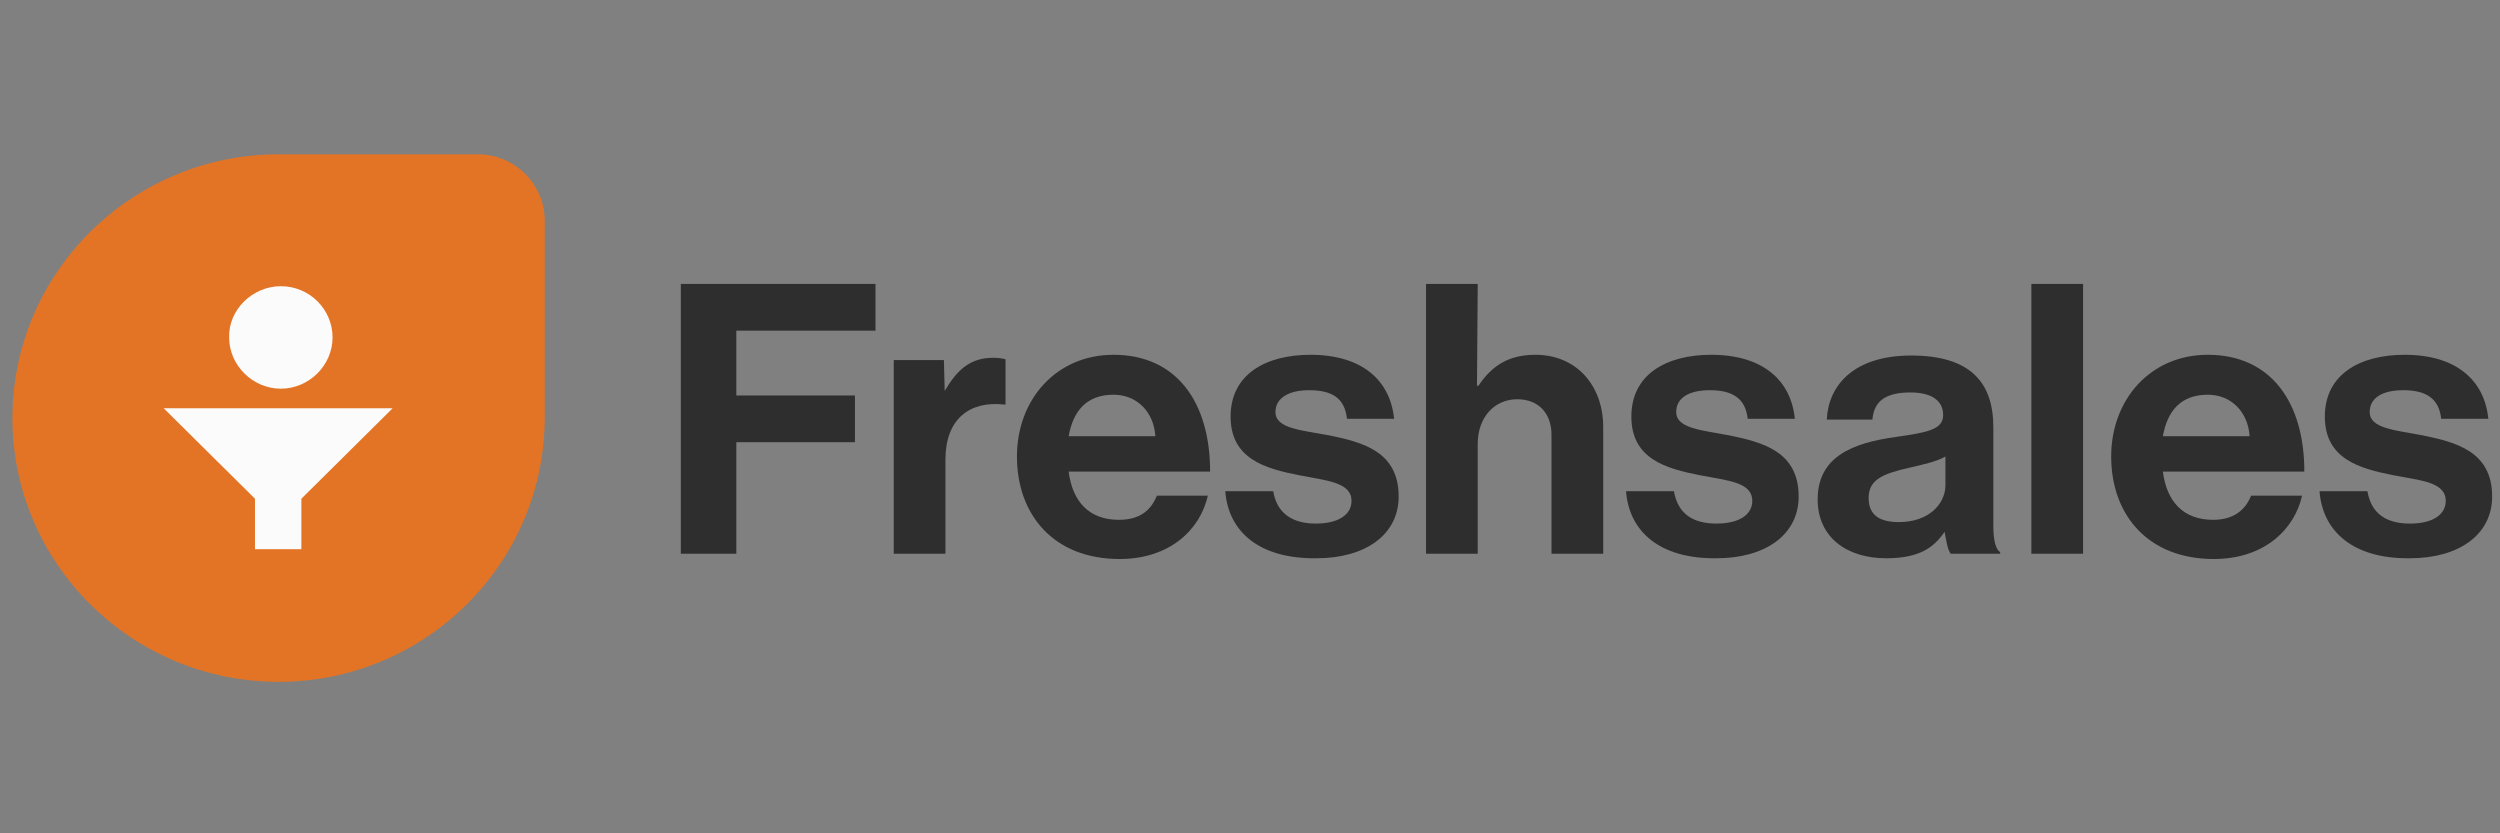
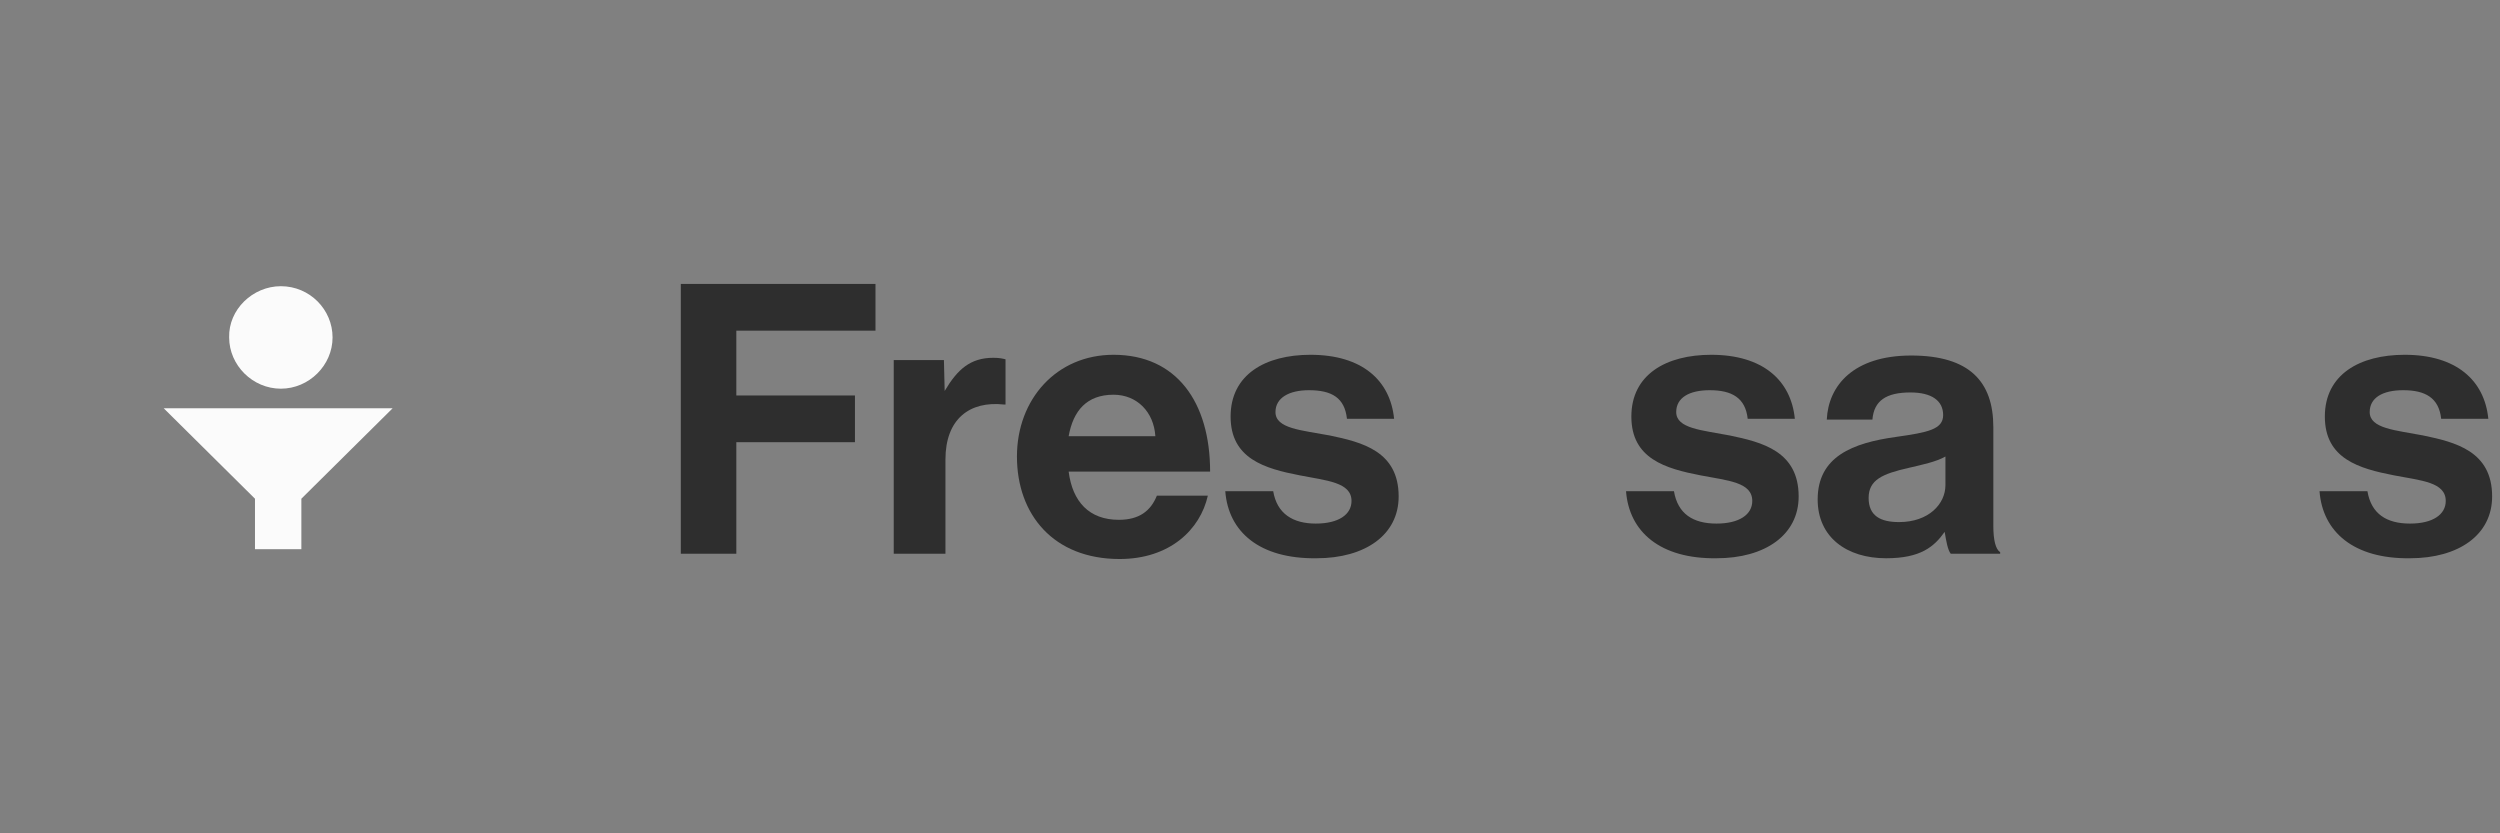
<svg xmlns="http://www.w3.org/2000/svg" width="162" height="54" viewBox="0 0 162 54" fill="none">
  <rect x="0" y="0" width="162" height="54" fill="#808080" stroke="none" />
  <g clip-path="url(#clip0_1945_921)">
-     <path d="M18.051 44.183C8.541 44.183 0.805 36.516 0.805 27.091C0.805 17.667 8.541 10 18.051 10H30.962C33.327 10 35.298 11.904 35.298 14.297V27.043C35.298 36.516 27.561 44.183 18.051 44.183Z" fill="#E37425" />
    <path d="M18.2 18.546C20.072 18.546 21.55 20.06 21.55 21.867C21.55 23.673 20.023 25.187 18.2 25.187C16.376 25.187 14.849 23.673 14.849 21.867C14.8 20.06 16.376 18.546 18.2 18.546Z" fill="#FBFBFB" />
    <path d="M10.609 26.457L16.523 32.317V35.589H19.528V32.317L25.441 26.457H10.609Z" fill="#FBFBFB" />
    <path d="M44.117 18.399H56.732V21.427H47.714V25.627H55.401V28.654H47.714V35.882H44.117V18.399Z" fill="#2E2E2E" />
    <path d="M61.215 25.334C62.053 23.917 62.891 23.185 64.369 23.185C64.763 23.185 64.96 23.234 65.158 23.283V26.213H65.059C62.842 25.968 61.265 27.14 61.265 29.777V35.882H57.914V23.331H61.166L61.215 25.334Z" fill="#2E2E2E" />
    <path d="M65.898 29.582C65.898 25.871 68.461 22.99 72.156 22.99C76.246 22.99 78.415 26.066 78.415 30.559H69.249C69.496 32.512 70.58 33.684 72.501 33.684C73.832 33.684 74.571 33.098 74.965 32.121H78.267C77.774 34.319 75.803 36.224 72.551 36.224C68.264 36.224 65.898 33.342 65.898 29.582ZM69.249 28.264H74.867C74.768 26.701 73.684 25.578 72.156 25.578C70.432 25.578 69.545 26.603 69.249 28.264Z" fill="#2E2E2E" />
    <path d="M79.398 31.828H82.503C82.749 33.294 83.784 33.928 85.262 33.928C86.741 33.928 87.578 33.342 87.578 32.463C87.578 31.242 85.952 31.145 84.228 30.803C81.961 30.363 79.743 29.729 79.743 26.994C79.743 24.259 82.01 22.99 84.917 22.99C88.268 22.99 90.091 24.65 90.338 27.14H87.283C87.135 25.773 86.297 25.285 84.819 25.285C83.538 25.285 82.651 25.773 82.651 26.701C82.651 27.775 84.326 27.873 86.149 28.215C88.268 28.654 90.633 29.24 90.633 32.17C90.633 34.661 88.465 36.175 85.312 36.175C81.616 36.224 79.596 34.465 79.398 31.828Z" fill="#2E2E2E" />
-     <path d="M95.708 24.992H95.806C96.693 23.673 97.777 22.99 99.502 22.99C102.114 22.99 103.888 24.943 103.888 27.678V35.882H100.537V28.166C100.537 26.848 99.748 25.871 98.319 25.871C96.841 25.871 95.757 27.043 95.757 28.752V35.882H92.406V18.399H95.757L95.708 24.992Z" fill="#2E2E2E" />
    <path d="M105.367 31.828H108.472C108.718 33.294 109.703 33.928 111.231 33.928C112.709 33.928 113.547 33.342 113.547 32.463C113.547 31.242 111.97 31.145 110.196 30.803C107.93 30.363 105.712 29.729 105.712 26.994C105.712 24.259 107.979 22.99 110.886 22.99C114.237 22.99 116.06 24.65 116.306 27.14H113.251C113.104 25.773 112.217 25.285 110.788 25.285C109.457 25.285 108.619 25.773 108.619 26.701C108.619 27.775 110.295 27.873 112.069 28.215C114.188 28.654 116.553 29.24 116.553 32.17C116.553 34.661 114.385 36.175 111.231 36.175C107.585 36.224 105.564 34.465 105.367 31.828Z" fill="#2E2E2E" />
    <path d="M126.014 34.465C125.324 35.442 124.437 36.175 122.22 36.175C119.658 36.175 117.785 34.807 117.785 32.366C117.785 29.582 120.052 28.703 122.861 28.312C124.93 28.02 125.916 27.824 125.916 26.896C125.916 25.968 125.177 25.431 123.797 25.431C122.22 25.431 121.432 25.968 121.333 27.189H118.376C118.475 24.992 120.101 23.038 123.846 23.038C127.64 23.038 129.168 24.748 129.168 27.678V34.075C129.168 35.003 129.316 35.589 129.611 35.784V35.882H126.408C126.211 35.638 126.113 35.051 126.014 34.465ZM126.064 31.438V29.582C125.472 29.924 124.536 30.119 123.698 30.315C121.974 30.705 121.087 31.096 121.087 32.268C121.087 33.44 121.875 33.831 123.058 33.831C124.979 33.831 126.064 32.659 126.064 31.438Z" fill="#2E2E2E" />
-     <path d="M131.633 18.399H134.984V35.882H131.633V18.399Z" fill="#2E2E2E" />
-     <path d="M136.805 29.582C136.805 25.871 139.367 22.99 143.063 22.99C147.153 22.99 149.321 26.066 149.321 30.559H140.155C140.402 32.512 141.486 33.684 143.408 33.684C144.689 33.684 145.477 33.098 145.871 32.121H149.173C148.68 34.319 146.709 36.224 143.457 36.224C139.17 36.224 136.805 33.342 136.805 29.582ZM140.155 28.264H145.773C145.674 26.701 144.59 25.578 143.063 25.578C141.338 25.578 140.451 26.603 140.155 28.264Z" fill="#2E2E2E" />
    <path d="M150.305 31.828H153.409C153.655 33.294 154.641 33.928 156.169 33.928C157.647 33.928 158.484 33.342 158.484 32.463C158.484 31.242 156.908 31.145 155.134 30.803C152.867 30.363 150.65 29.729 150.65 26.994C150.65 24.259 152.916 22.99 155.824 22.99C159.174 22.99 160.998 24.65 161.244 27.14H158.189C158.041 25.773 157.154 25.285 155.725 25.285C154.395 25.285 153.557 25.773 153.557 26.701C153.557 27.775 155.232 27.873 157.006 28.215C159.125 28.654 161.49 29.24 161.49 32.17C161.49 34.661 159.322 36.175 156.169 36.175C152.522 36.224 150.502 34.465 150.305 31.828Z" fill="#2E2E2E" />
  </g>
  <defs>
    <clipPath id="clip0_1945_921">
      <rect width="160.787" height="54" fill="white" transform="translate(0.754)" />
    </clipPath>
  </defs>
</svg>